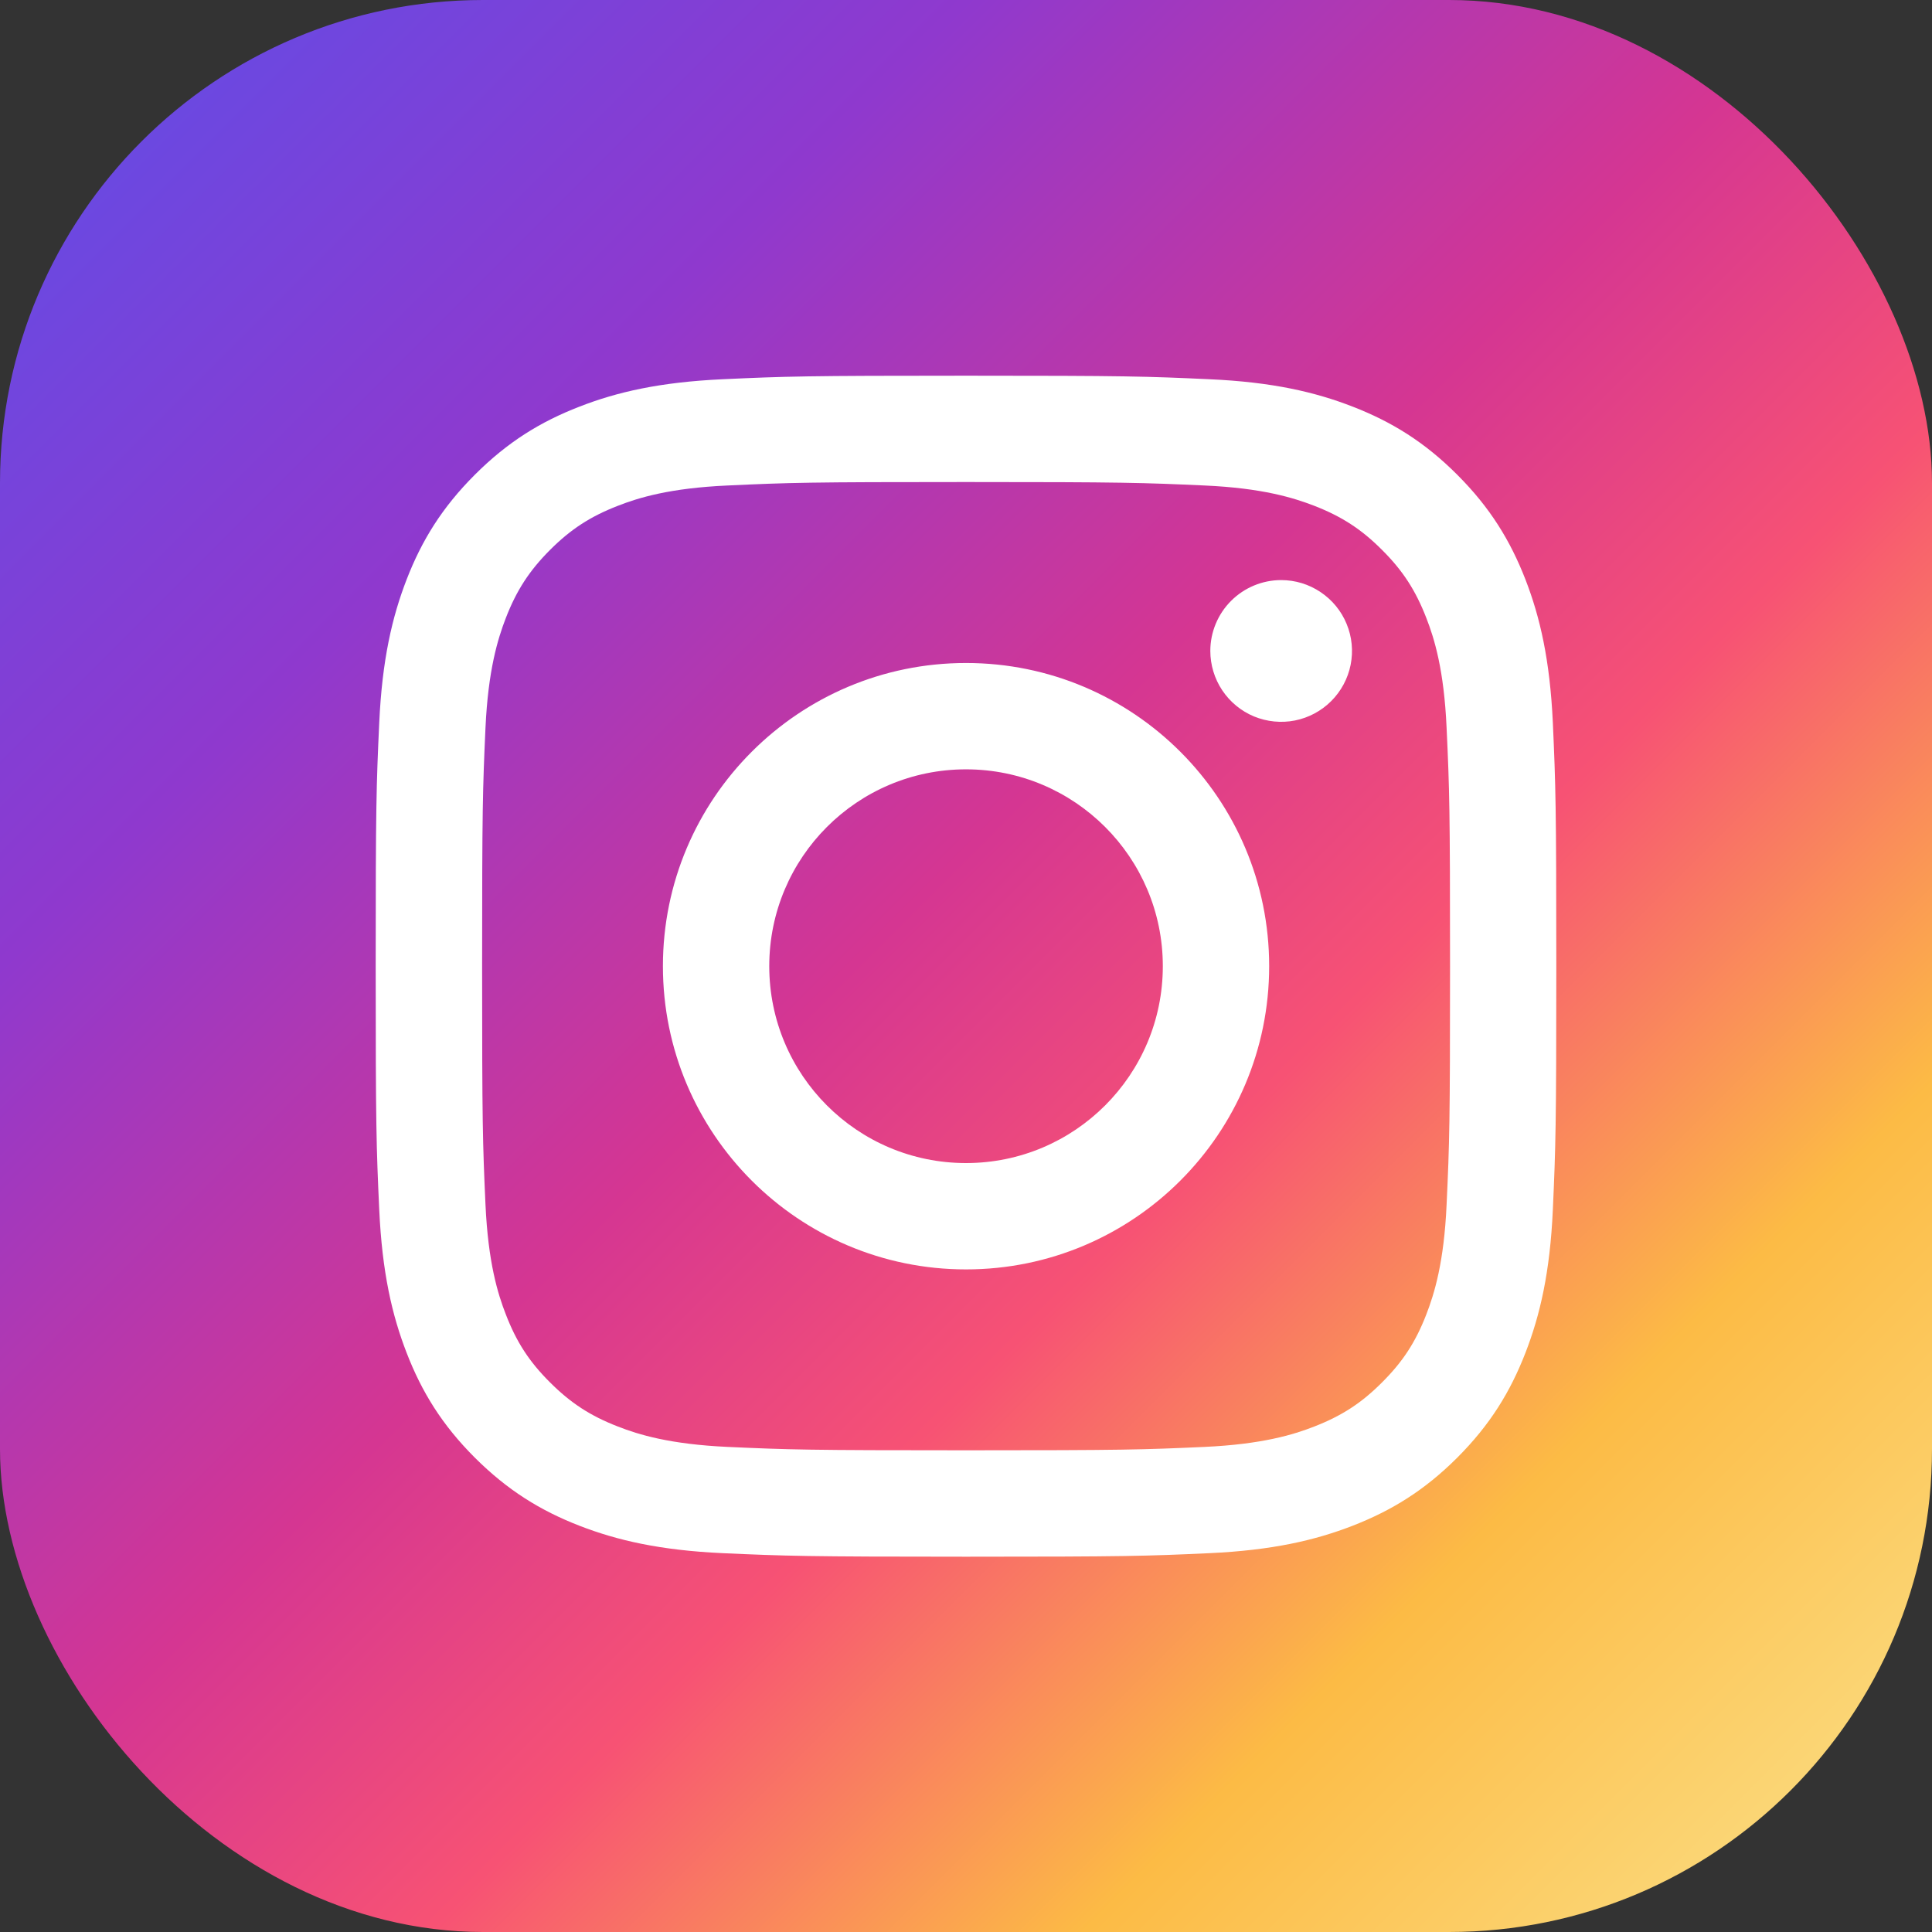
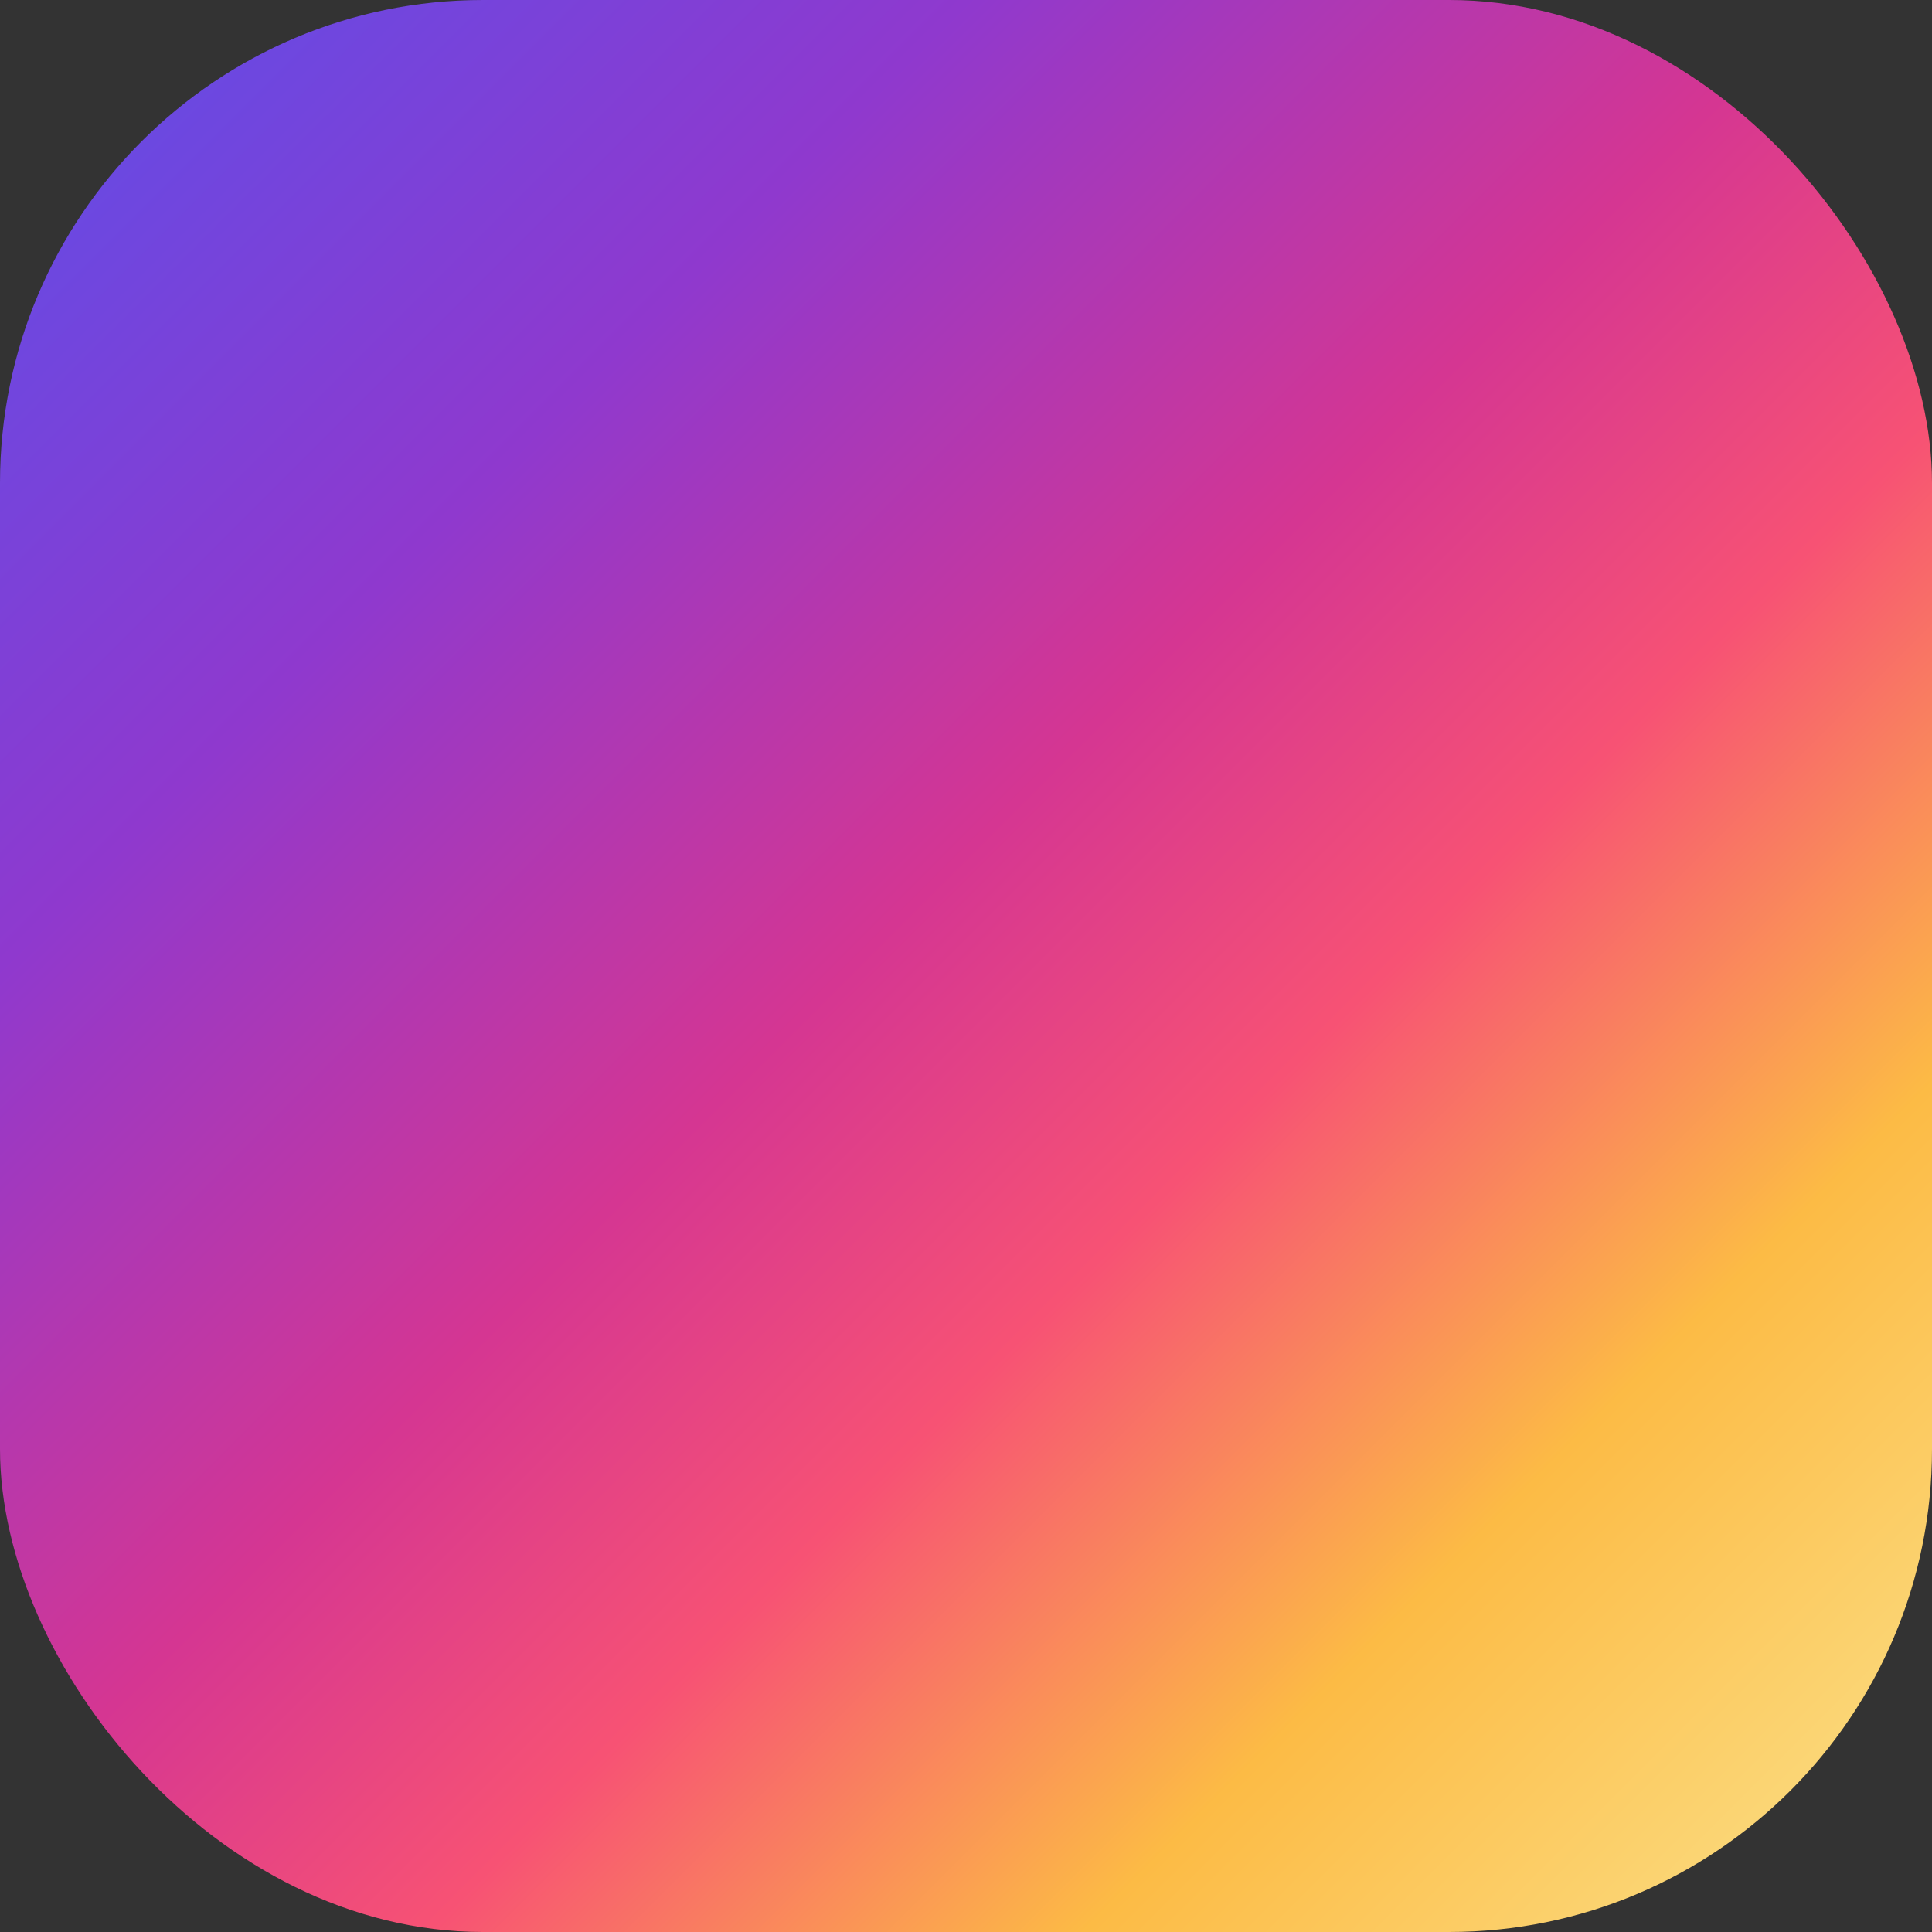
<svg xmlns="http://www.w3.org/2000/svg" width="24" height="24" viewBox="0 0 24 24" fill="none">
  <rect x="0" y="0" width="24" height="24" fill="#333333" stroke="none" />
  <rect width="24" height="24" rx="6" fill="url(#paint0_linear_205_616)" />
-   <path d="M9.556 12.002C9.556 10.652 10.65 9.557 12 9.557C13.35 9.557 14.445 10.652 14.445 12.002C14.445 13.353 13.35 14.448 12 14.448C10.65 14.448 9.556 13.353 9.556 12.002ZM8.235 12.002C8.235 14.083 9.921 15.769 12 15.769C14.08 15.769 15.766 14.083 15.766 12.002C15.766 9.922 14.08 8.236 12 8.236C9.921 8.236 8.235 9.922 8.235 12.002ZM15.035 8.086C15.035 8.26 15.087 8.431 15.183 8.575C15.28 8.72 15.417 8.833 15.578 8.9C15.739 8.966 15.916 8.984 16.087 8.95C16.257 8.916 16.414 8.832 16.537 8.709C16.66 8.586 16.744 8.429 16.778 8.259C16.812 8.088 16.795 7.911 16.728 7.75C16.662 7.589 16.549 7.452 16.404 7.355C16.26 7.258 16.09 7.206 15.915 7.206H15.915C15.682 7.206 15.458 7.299 15.293 7.464C15.128 7.629 15.035 7.853 15.035 8.086ZM9.038 17.974C8.323 17.941 7.934 17.822 7.676 17.721C7.333 17.588 7.089 17.429 6.832 17.172C6.575 16.916 6.416 16.672 6.284 16.329C6.183 16.071 6.064 15.682 6.031 14.967C5.996 14.194 5.989 13.961 5.989 12.002C5.989 10.043 5.996 9.812 6.031 9.038C6.064 8.323 6.184 7.935 6.284 7.676C6.417 7.333 6.576 7.089 6.832 6.832C7.089 6.575 7.333 6.416 7.676 6.283C7.934 6.182 8.323 6.063 9.038 6.031C9.811 5.995 10.043 5.988 12 5.988C13.958 5.988 14.19 5.996 14.964 6.031C15.679 6.063 16.067 6.183 16.326 6.283C16.668 6.416 16.913 6.575 17.169 6.832C17.426 7.088 17.585 7.333 17.718 7.676C17.819 7.934 17.938 8.323 17.97 9.038C18.006 9.812 18.013 10.043 18.013 12.002C18.013 13.961 18.006 14.193 17.97 14.967C17.938 15.682 17.818 16.071 17.718 16.329C17.585 16.672 17.426 16.916 17.169 17.172C16.913 17.429 16.668 17.588 16.326 17.721C16.068 17.822 15.679 17.941 14.964 17.974C14.191 18.009 13.959 18.016 12 18.016C10.042 18.016 9.81 18.009 9.038 17.974ZM8.977 4.711C8.196 4.747 7.663 4.87 7.197 5.052C6.714 5.239 6.306 5.49 5.898 5.898C5.49 6.306 5.239 6.715 5.052 7.197C4.871 7.664 4.747 8.197 4.711 8.978C4.675 9.76 4.667 10.01 4.667 12.002C4.667 13.995 4.675 14.245 4.711 15.027C4.747 15.808 4.871 16.341 5.052 16.807C5.239 17.29 5.49 17.699 5.898 18.107C6.306 18.514 6.714 18.765 7.197 18.953C7.664 19.134 8.196 19.258 8.977 19.294C9.759 19.329 10.009 19.338 12 19.338C13.992 19.338 14.242 19.33 15.024 19.294C15.805 19.258 16.338 19.134 16.804 18.953C17.286 18.765 17.695 18.515 18.103 18.107C18.511 17.699 18.761 17.29 18.949 16.807C19.13 16.341 19.255 15.808 19.29 15.027C19.325 14.244 19.333 13.995 19.333 12.002C19.333 10.01 19.325 9.76 19.29 8.978C19.254 8.197 19.13 7.663 18.949 7.197C18.761 6.715 18.511 6.306 18.103 5.898C17.696 5.49 17.286 5.239 16.805 5.052C16.338 4.87 15.805 4.746 15.024 4.711C14.242 4.675 13.992 4.667 12.001 4.667C10.009 4.667 9.759 4.675 8.977 4.711Z" fill="white" />
  <defs>
    <linearGradient id="paint0_linear_205_616" x1="23.539" y1="24" x2="-0.461" y2="-6.46012e-07" gradientUnits="userSpaceOnUse">
      <stop stop-color="#FBE18A" />
      <stop offset="0.21" stop-color="#FCBB45" />
      <stop offset="0.38" stop-color="#F75274" />
      <stop offset="0.52" stop-color="#D53692" />
      <stop offset="0.74" stop-color="#8F39CE" />
      <stop offset="1" stop-color="#5B4FE9" />
    </linearGradient>
  </defs>
</svg>